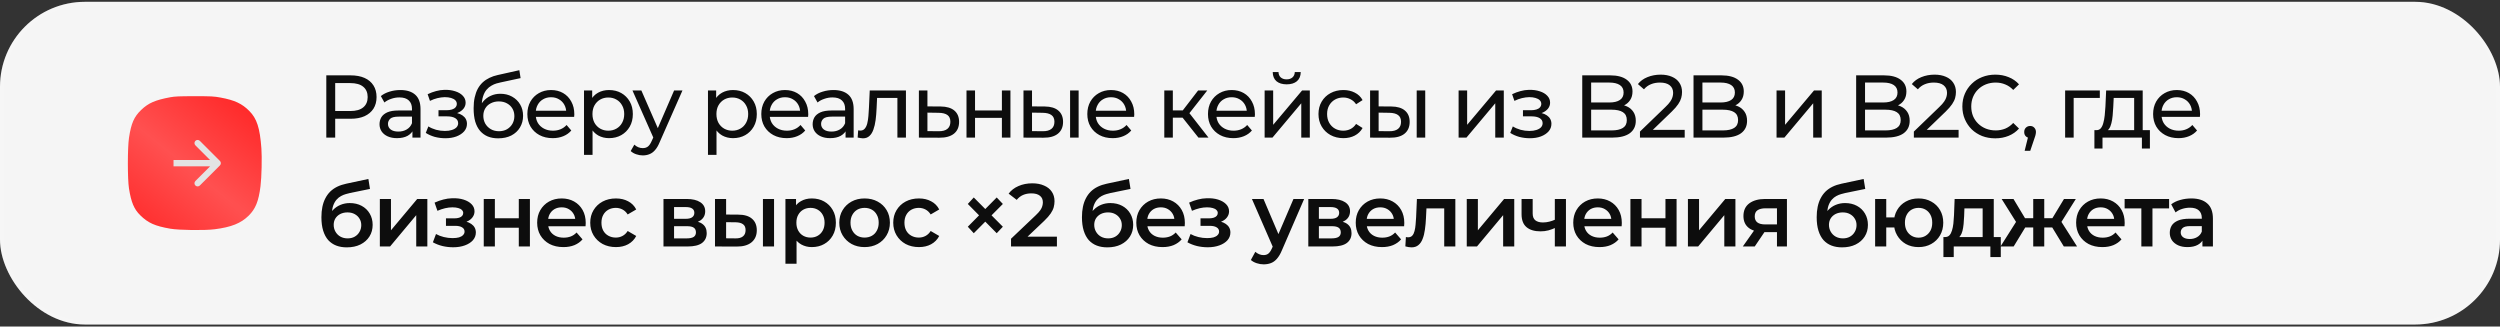
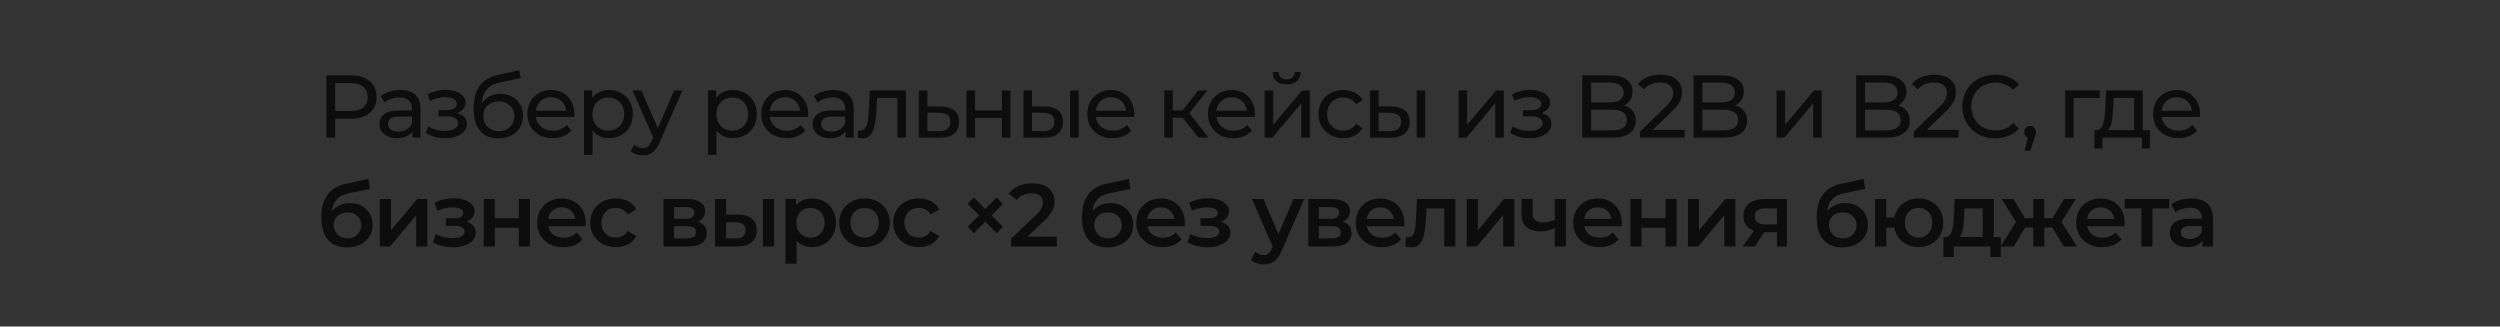
<svg xmlns="http://www.w3.org/2000/svg" width="689" height="90" viewBox="0 0 689 90" fill="none">
  <rect x="0" y="0" width="689" height="90" fill="#333333" stroke="none" />
  <g data-figma-bg-blur-radius="20.3535">
-     <rect x="689" y="89.436" width="689" height="88.934" rx="23.407" transform="rotate(180 689 89.436)" fill="#F5F5F5" />
-     <rect x="688.491" y="88.927" width="687.982" height="87.916" rx="22.898" transform="rotate(180 688.491 88.927)" stroke="white" stroke-opacity="0.15" stroke-width="1.018" />
-   </g>
+     </g>
  <path d="M89.93 37.928V20.768H96.622C98.126 20.768 99.409 21.005 100.471 21.479C101.533 21.953 102.35 22.639 102.922 23.538C103.494 24.437 103.78 25.507 103.78 26.749C103.78 27.991 103.494 29.062 102.922 29.961C102.35 30.843 101.533 31.53 100.471 32.02C99.409 32.494 98.126 32.731 96.622 32.731H91.278L92.381 31.579V37.928H89.93ZM92.381 31.824L91.278 30.598H96.549C98.118 30.598 99.302 30.263 100.103 29.593C100.92 28.923 101.329 27.975 101.329 26.749C101.329 25.524 100.92 24.576 100.103 23.906C99.302 23.236 98.118 22.901 96.549 22.901H91.278L92.381 21.675V31.824ZM113.665 37.928V35.182L113.542 34.667V29.985C113.542 28.988 113.248 28.22 112.66 27.681C112.088 27.125 111.221 26.848 110.061 26.848C109.293 26.848 108.541 26.978 107.806 27.24C107.07 27.485 106.449 27.82 105.943 28.245L104.962 26.48C105.632 25.94 106.433 25.532 107.365 25.254C108.312 24.96 109.301 24.813 110.331 24.813C112.112 24.813 113.485 25.246 114.449 26.112C115.413 26.978 115.895 28.302 115.895 30.083V37.928H113.665ZM109.399 38.075C108.435 38.075 107.585 37.911 106.85 37.584C106.131 37.258 105.575 36.808 105.183 36.236C104.791 35.648 104.594 34.986 104.594 34.251C104.594 33.548 104.758 32.911 105.085 32.339C105.428 31.767 105.975 31.309 106.727 30.966C107.495 30.623 108.525 30.451 109.816 30.451H113.934V32.142H109.914C108.737 32.142 107.945 32.339 107.536 32.731C107.128 33.123 106.923 33.597 106.923 34.153C106.923 34.79 107.177 35.305 107.683 35.697C108.19 36.073 108.893 36.261 109.791 36.261C110.674 36.261 111.442 36.065 112.096 35.672C112.766 35.28 113.248 34.708 113.542 33.956L114.008 35.574C113.697 36.343 113.15 36.955 112.365 37.413C111.581 37.854 110.592 38.075 109.399 38.075ZM122.737 38.099C121.756 38.099 120.792 37.977 119.844 37.732C118.913 37.47 118.079 37.102 117.344 36.629L118.055 34.839C118.676 35.231 119.386 35.542 120.187 35.77C120.988 35.983 121.797 36.089 122.614 36.089C123.366 36.089 124.011 35.999 124.551 35.819C125.106 35.64 125.531 35.395 125.825 35.084C126.12 34.757 126.267 34.381 126.267 33.956C126.267 33.352 125.997 32.886 125.458 32.559C124.918 32.232 124.167 32.069 123.202 32.069H120.849V30.378H123.055C123.627 30.378 124.126 30.312 124.551 30.181C124.976 30.051 125.302 29.855 125.531 29.593C125.776 29.315 125.899 28.997 125.899 28.637C125.899 28.245 125.76 27.91 125.482 27.632C125.204 27.354 124.812 27.142 124.306 26.994C123.815 26.848 123.235 26.774 122.565 26.774C121.911 26.79 121.241 26.88 120.555 27.044C119.885 27.207 119.198 27.46 118.496 27.803L117.858 25.965C118.643 25.589 119.411 25.303 120.163 25.107C120.931 24.895 121.691 24.78 122.442 24.764C123.57 24.731 124.575 24.862 125.458 25.156C126.34 25.434 127.035 25.842 127.541 26.382C128.064 26.921 128.326 27.558 128.326 28.294C128.326 28.915 128.13 29.47 127.737 29.961C127.345 30.435 126.822 30.811 126.169 31.088C125.515 31.366 124.763 31.505 123.913 31.505L124.011 30.941C125.466 30.941 126.61 31.227 127.443 31.799C128.277 32.371 128.694 33.148 128.694 34.128C128.694 34.913 128.432 35.607 127.909 36.212C127.386 36.8 126.675 37.266 125.776 37.609C124.894 37.936 123.881 38.099 122.737 38.099ZM137.297 38.124C136.218 38.124 135.262 37.952 134.428 37.609C133.611 37.266 132.909 36.759 132.32 36.089C131.732 35.403 131.282 34.545 130.972 33.515C130.678 32.469 130.531 31.244 130.531 29.838C130.531 28.727 130.629 27.73 130.825 26.848C131.021 25.965 131.299 25.18 131.658 24.494C132.034 23.808 132.492 23.211 133.031 22.705C133.587 22.198 134.208 21.781 134.894 21.454C135.597 21.111 136.365 20.85 137.199 20.67L143.131 19.346L143.474 21.528L138.007 22.705C137.681 22.77 137.288 22.868 136.831 22.999C136.373 23.13 135.907 23.334 135.434 23.612C134.96 23.873 134.518 24.241 134.11 24.715C133.701 25.189 133.374 25.81 133.129 26.578C132.884 27.33 132.761 28.261 132.761 29.372C132.761 29.683 132.77 29.92 132.786 30.083C132.802 30.247 132.819 30.41 132.835 30.574C132.868 30.737 132.892 30.982 132.909 31.309L131.928 30.304C132.19 29.405 132.606 28.621 133.178 27.951C133.75 27.28 134.437 26.766 135.237 26.406C136.055 26.03 136.945 25.842 137.909 25.842C139.119 25.842 140.189 26.104 141.121 26.627C142.069 27.15 142.812 27.869 143.351 28.784C143.891 29.699 144.16 30.745 144.16 31.922C144.16 33.115 143.874 34.185 143.302 35.133C142.747 36.065 141.954 36.8 140.925 37.339C139.895 37.862 138.686 38.124 137.297 38.124ZM137.517 36.163C138.351 36.163 139.086 35.983 139.723 35.623C140.361 35.248 140.859 34.749 141.219 34.128C141.578 33.491 141.758 32.78 141.758 31.995C141.758 31.211 141.578 30.516 141.219 29.912C140.859 29.307 140.361 28.833 139.723 28.49C139.086 28.13 138.334 27.951 137.468 27.951C136.651 27.951 135.916 28.122 135.262 28.465C134.608 28.792 134.102 29.258 133.742 29.863C133.383 30.451 133.203 31.137 133.203 31.922C133.203 32.706 133.383 33.425 133.742 34.079C134.118 34.716 134.625 35.223 135.262 35.599C135.916 35.975 136.667 36.163 137.517 36.163ZM152.326 38.075C150.937 38.075 149.711 37.789 148.649 37.217C147.603 36.645 146.786 35.86 146.198 34.864C145.626 33.867 145.34 32.723 145.34 31.432C145.34 30.14 145.618 28.997 146.173 28C146.745 27.003 147.522 26.226 148.502 25.671C149.499 25.099 150.618 24.813 151.86 24.813C153.119 24.813 154.23 25.091 155.194 25.646C156.159 26.202 156.91 26.986 157.45 28C158.005 28.997 158.283 30.165 158.283 31.505C158.283 31.603 158.275 31.718 158.259 31.848C158.259 31.979 158.25 32.102 158.234 32.216H147.178V30.524H157.008L156.052 31.113C156.069 30.279 155.897 29.536 155.538 28.882C155.178 28.228 154.68 27.722 154.042 27.362C153.421 26.986 152.694 26.798 151.86 26.798C151.043 26.798 150.316 26.986 149.679 27.362C149.041 27.722 148.543 28.237 148.183 28.907C147.824 29.56 147.644 30.312 147.644 31.162V31.554C147.644 32.42 147.84 33.197 148.232 33.883C148.641 34.553 149.205 35.076 149.924 35.452C150.643 35.828 151.468 36.016 152.4 36.016C153.168 36.016 153.862 35.885 154.483 35.623C155.121 35.362 155.676 34.97 156.15 34.447L157.45 35.967C156.861 36.653 156.126 37.176 155.243 37.535C154.377 37.895 153.405 38.075 152.326 38.075ZM167.842 38.075C166.763 38.075 165.774 37.83 164.876 37.339C163.993 36.833 163.282 36.089 162.743 35.109C162.22 34.128 161.958 32.902 161.958 31.432C161.958 29.961 162.212 28.735 162.718 27.755C163.241 26.774 163.944 26.038 164.827 25.548C165.725 25.058 166.731 24.813 167.842 24.813C169.117 24.813 170.244 25.091 171.225 25.646C172.205 26.202 172.982 26.978 173.554 27.975C174.126 28.956 174.412 30.108 174.412 31.432C174.412 32.755 174.126 33.916 173.554 34.913C172.982 35.909 172.205 36.686 171.225 37.241C170.244 37.797 169.117 38.075 167.842 38.075ZM160.953 42.683V24.935H163.209V28.441L163.062 31.456L163.307 34.471V42.683H160.953ZM167.646 36.016C168.479 36.016 169.223 35.828 169.876 35.452C170.547 35.076 171.069 34.545 171.445 33.858C171.838 33.156 172.034 32.347 172.034 31.432C172.034 30.5 171.838 29.699 171.445 29.029C171.069 28.343 170.547 27.812 169.876 27.436C169.223 27.06 168.479 26.872 167.646 26.872C166.829 26.872 166.085 27.06 165.415 27.436C164.761 27.812 164.238 28.343 163.846 29.029C163.47 29.699 163.282 30.5 163.282 31.432C163.282 32.347 163.47 33.156 163.846 33.858C164.238 34.545 164.761 35.076 165.415 35.452C166.085 35.828 166.829 36.016 167.646 36.016ZM177.153 42.831C176.532 42.831 175.927 42.724 175.339 42.512C174.751 42.316 174.244 42.022 173.819 41.629L174.824 39.864C175.151 40.175 175.51 40.412 175.903 40.575C176.295 40.739 176.712 40.82 177.153 40.82C177.725 40.82 178.199 40.673 178.575 40.379C178.951 40.085 179.302 39.562 179.629 38.81L180.438 37.021L180.683 36.727L185.782 24.935H188.086L181.786 39.227C181.41 40.142 180.985 40.861 180.511 41.384C180.054 41.907 179.547 42.275 178.991 42.487C178.436 42.716 177.823 42.831 177.153 42.831ZM180.242 38.344L174.309 24.935H176.761L181.811 36.506L180.242 38.344ZM202.006 38.075C200.928 38.075 199.939 37.83 199.04 37.339C198.157 36.833 197.447 36.089 196.907 35.109C196.384 34.128 196.123 32.902 196.123 31.432C196.123 29.961 196.376 28.735 196.883 27.755C197.406 26.774 198.108 26.038 198.991 25.548C199.89 25.058 200.895 24.813 202.006 24.813C203.281 24.813 204.408 25.091 205.389 25.646C206.37 26.202 207.146 26.978 207.718 27.975C208.29 28.956 208.576 30.108 208.576 31.432C208.576 32.755 208.29 33.916 207.718 34.913C207.146 35.909 206.37 36.686 205.389 37.241C204.408 37.797 203.281 38.075 202.006 38.075ZM195.118 42.683V24.935H197.373V28.441L197.226 31.456L197.471 34.471V42.683H195.118ZM201.81 36.016C202.643 36.016 203.387 35.828 204.041 35.452C204.711 35.076 205.234 34.545 205.61 33.858C206.002 33.156 206.198 32.347 206.198 31.432C206.198 30.5 206.002 29.699 205.61 29.029C205.234 28.343 204.711 27.812 204.041 27.436C203.387 27.06 202.643 26.872 201.81 26.872C200.993 26.872 200.249 27.06 199.579 27.436C198.926 27.812 198.403 28.343 198.01 29.029C197.634 29.699 197.447 30.5 197.447 31.432C197.447 32.347 197.634 33.156 198.01 33.858C198.403 34.545 198.926 35.076 199.579 35.452C200.249 35.828 200.993 36.016 201.81 36.016ZM216.8 38.075C215.411 38.075 214.185 37.789 213.123 37.217C212.077 36.645 211.26 35.86 210.671 34.864C210.099 33.867 209.813 32.723 209.813 31.432C209.813 30.14 210.091 28.997 210.647 28C211.219 27.003 211.995 26.226 212.975 25.671C213.972 25.099 215.092 24.813 216.334 24.813C217.592 24.813 218.704 25.091 219.668 25.646C220.632 26.202 221.384 26.986 221.923 28C222.479 28.997 222.757 30.165 222.757 31.505C222.757 31.603 222.748 31.718 222.732 31.848C222.732 31.979 222.724 32.102 222.707 32.216H211.652V30.524H221.482L220.526 31.113C220.542 30.279 220.371 29.536 220.011 28.882C219.651 28.228 219.153 27.722 218.516 27.362C217.895 26.986 217.167 26.798 216.334 26.798C215.517 26.798 214.79 26.986 214.152 27.362C213.515 27.722 213.016 28.237 212.657 28.907C212.297 29.56 212.118 30.312 212.118 31.162V31.554C212.118 32.42 212.314 33.197 212.706 33.883C213.114 34.553 213.678 35.076 214.397 35.452C215.116 35.828 215.942 36.016 216.873 36.016C217.641 36.016 218.336 35.885 218.957 35.623C219.594 35.362 220.15 34.97 220.624 34.447L221.923 35.967C221.335 36.653 220.599 37.176 219.717 37.535C218.851 37.895 217.878 38.075 216.8 38.075ZM233.035 37.928V35.182L232.912 34.667V29.985C232.912 28.988 232.618 28.22 232.03 27.681C231.458 27.125 230.592 26.848 229.431 26.848C228.663 26.848 227.911 26.978 227.176 27.24C226.441 27.485 225.819 27.82 225.313 28.245L224.332 26.48C225.002 25.94 225.803 25.532 226.735 25.254C227.683 24.96 228.671 24.813 229.701 24.813C231.482 24.813 232.855 25.246 233.819 26.112C234.783 26.978 235.265 28.302 235.265 30.083V37.928H233.035ZM228.769 38.075C227.805 38.075 226.955 37.911 226.22 37.584C225.501 37.258 224.945 36.808 224.553 36.236C224.161 35.648 223.965 34.986 223.965 34.251C223.965 33.548 224.128 32.911 224.455 32.339C224.798 31.767 225.346 31.309 226.097 30.966C226.865 30.623 227.895 30.451 229.186 30.451H233.304V32.142H229.284C228.107 32.142 227.315 32.339 226.906 32.731C226.498 33.123 226.293 33.597 226.293 34.153C226.293 34.79 226.547 35.305 227.053 35.697C227.56 36.073 228.263 36.261 229.162 36.261C230.044 36.261 230.812 36.065 231.466 35.672C232.136 35.28 232.618 34.708 232.912 33.956L233.378 35.574C233.067 36.343 232.52 36.955 231.735 37.413C230.951 37.854 229.962 38.075 228.769 38.075ZM236.365 37.903L236.512 35.918C236.627 35.934 236.733 35.95 236.831 35.967C236.929 35.983 237.019 35.991 237.101 35.991C237.624 35.991 238.032 35.811 238.326 35.452C238.637 35.092 238.866 34.618 239.013 34.03C239.16 33.425 239.266 32.747 239.332 31.995C239.397 31.244 239.446 30.492 239.479 29.74L239.699 24.935H249.676V37.928H247.323V26.308L247.887 26.994H241.219L241.758 26.284L241.587 29.887C241.538 31.031 241.448 32.102 241.317 33.099C241.186 34.095 240.982 34.97 240.704 35.721C240.443 36.473 240.075 37.062 239.601 37.486C239.144 37.911 238.547 38.124 237.812 38.124C237.599 38.124 237.37 38.099 237.125 38.05C236.897 38.018 236.643 37.969 236.365 37.903ZM259.252 29.348C260.903 29.364 262.161 29.74 263.027 30.476C263.893 31.211 264.327 32.249 264.327 33.589C264.327 34.994 263.853 36.081 262.905 36.849C261.957 37.601 260.617 37.969 258.884 37.952L253.246 37.928V24.935H255.6V29.323L259.252 29.348ZM258.688 36.163C259.751 36.179 260.551 35.967 261.091 35.525C261.646 35.084 261.924 34.43 261.924 33.564C261.924 32.715 261.654 32.093 261.115 31.701C260.576 31.309 259.767 31.105 258.688 31.088L255.6 31.039V36.138L258.688 36.163ZM266.366 37.928V24.935H268.719V30.451H276.122V24.935H278.476V37.928H276.122V32.486H268.719V37.928H266.366ZM294.916 37.928V24.935H297.27V37.928H294.916ZM287.93 29.348C289.581 29.364 290.831 29.74 291.681 30.476C292.547 31.211 292.98 32.249 292.98 33.589C292.98 34.994 292.506 36.081 291.558 36.849C290.626 37.601 289.286 37.969 287.538 37.952L282.071 37.928V24.935H284.424V29.323L287.93 29.348ZM287.366 36.163C288.412 36.179 289.213 35.967 289.768 35.525C290.324 35.084 290.602 34.43 290.602 33.564C290.602 32.715 290.324 32.093 289.768 31.701C289.229 31.309 288.428 31.105 287.366 31.088L284.424 31.039V36.138L287.366 36.163ZM306.65 38.075C305.261 38.075 304.035 37.789 302.973 37.217C301.927 36.645 301.11 35.86 300.521 34.864C299.949 33.867 299.663 32.723 299.663 31.432C299.663 30.14 299.941 28.997 300.497 28C301.069 27.003 301.845 26.226 302.826 25.671C303.822 25.099 304.942 24.813 306.184 24.813C307.442 24.813 308.554 25.091 309.518 25.646C310.482 26.202 311.234 26.986 311.773 28C312.329 28.997 312.607 30.165 312.607 31.505C312.607 31.603 312.598 31.718 312.582 31.848C312.582 31.979 312.574 32.102 312.558 32.216H301.502V30.524H311.332L310.376 31.113C310.392 30.279 310.221 29.536 309.861 28.882C309.501 28.228 309.003 27.722 308.366 27.362C307.745 26.986 307.017 26.798 306.184 26.798C305.367 26.798 304.64 26.986 304.002 27.362C303.365 27.722 302.866 28.237 302.507 28.907C302.147 29.56 301.968 30.312 301.968 31.162V31.554C301.968 32.42 302.164 33.197 302.556 33.883C302.964 34.553 303.528 35.076 304.247 35.452C304.966 35.828 305.792 36.016 306.723 36.016C307.491 36.016 308.186 35.885 308.807 35.623C309.444 35.362 310 34.97 310.474 34.447L311.773 35.967C311.185 36.653 310.449 37.176 309.567 37.535C308.701 37.895 307.728 38.075 306.65 38.075ZM330.293 37.928L325.268 31.603L327.204 30.427L333.063 37.928H330.293ZM320.88 37.928V24.935H323.233V37.928H320.88ZM322.522 32.437V30.427H326.812V32.437H322.522ZM327.4 31.701L325.219 31.407L330.195 24.935H332.72L327.4 31.701ZM339.904 38.075C338.515 38.075 337.29 37.789 336.227 37.217C335.181 36.645 334.364 35.86 333.776 34.864C333.204 33.867 332.918 32.723 332.918 31.432C332.918 30.14 333.196 28.997 333.751 28C334.323 27.003 335.1 26.226 336.08 25.671C337.077 25.099 338.197 24.813 339.439 24.813C340.697 24.813 341.808 25.091 342.772 25.646C343.737 26.202 344.488 26.986 345.028 28C345.583 28.997 345.861 30.165 345.861 31.505C345.861 31.603 345.853 31.718 345.837 31.848C345.837 31.979 345.829 32.102 345.812 32.216H334.756V30.524H344.586L343.63 31.113C343.647 30.279 343.475 29.536 343.116 28.882C342.756 28.228 342.258 27.722 341.62 27.362C340.999 26.986 340.272 26.798 339.439 26.798C338.621 26.798 337.894 26.986 337.257 27.362C336.619 27.722 336.121 28.237 335.761 28.907C335.402 29.56 335.222 30.312 335.222 31.162V31.554C335.222 32.42 335.418 33.197 335.81 33.883C336.219 34.553 336.783 35.076 337.502 35.452C338.221 35.828 339.046 36.016 339.978 36.016C340.746 36.016 341.441 35.885 342.062 35.623C342.699 35.362 343.255 34.97 343.728 34.447L345.028 35.967C344.439 36.653 343.704 37.176 342.821 37.535C341.955 37.895 340.983 38.075 339.904 38.075ZM348.531 37.928V24.935H350.885V34.398L358.852 24.935H360.985V37.928H358.631V28.465L350.689 37.928H348.531ZM354.611 23.244C353.418 23.244 352.478 22.958 351.792 22.386C351.122 21.798 350.779 20.956 350.762 19.861H352.356C352.372 20.482 352.576 20.972 352.968 21.332C353.377 21.691 353.916 21.871 354.586 21.871C355.256 21.871 355.796 21.691 356.204 21.332C356.613 20.972 356.825 20.482 356.842 19.861H358.484C358.468 20.956 358.116 21.798 357.43 22.386C356.744 22.958 355.804 23.244 354.611 23.244ZM370.234 38.075C368.911 38.075 367.726 37.789 366.68 37.217C365.65 36.645 364.841 35.86 364.253 34.864C363.665 33.867 363.371 32.723 363.371 31.432C363.371 30.14 363.665 28.997 364.253 28C364.841 27.003 365.65 26.226 366.68 25.671C367.726 25.099 368.911 24.813 370.234 24.813C371.411 24.813 372.457 25.05 373.372 25.524C374.304 25.981 375.023 26.668 375.529 27.583L373.74 28.735C373.315 28.098 372.792 27.632 372.171 27.338C371.566 27.027 370.913 26.872 370.21 26.872C369.36 26.872 368.6 27.06 367.93 27.436C367.26 27.812 366.729 28.343 366.337 29.029C365.945 29.699 365.748 30.5 365.748 31.432C365.748 32.363 365.945 33.172 366.337 33.858C366.729 34.545 367.26 35.076 367.93 35.452C368.6 35.828 369.36 36.016 370.21 36.016C370.913 36.016 371.566 35.869 372.171 35.574C372.792 35.264 373.315 34.79 373.74 34.153L375.529 35.28C375.023 36.179 374.304 36.874 373.372 37.364C372.457 37.838 371.411 38.075 370.234 38.075ZM390.441 37.928V24.935H392.794V37.928H390.441ZM383.455 29.348C385.105 29.364 386.355 29.74 387.205 30.476C388.071 31.211 388.504 32.249 388.504 33.589C388.504 34.994 388.03 36.081 387.083 36.849C386.151 37.601 384.811 37.969 383.062 37.952L377.596 37.928V24.935H379.949V29.323L383.455 29.348ZM382.891 36.163C383.937 36.179 384.737 35.967 385.293 35.525C385.849 35.084 386.127 34.43 386.127 33.564C386.127 32.715 385.849 32.093 385.293 31.701C384.754 31.309 383.953 31.105 382.891 31.088L379.949 31.039V36.138L382.891 36.163ZM401.992 37.928V24.935H404.345V34.398L412.312 24.935H414.445V37.928H412.092V28.465L404.149 37.928H401.992ZM421.616 38.099C420.636 38.099 419.672 37.977 418.724 37.732C417.792 37.47 416.959 37.102 416.223 36.629L416.934 34.839C417.555 35.231 418.266 35.542 419.067 35.77C419.868 35.983 420.677 36.089 421.494 36.089C422.246 36.089 422.891 35.999 423.43 35.819C423.986 35.64 424.411 35.395 424.705 35.084C424.999 34.757 425.146 34.381 425.146 33.956C425.146 33.352 424.877 32.886 424.337 32.559C423.798 32.232 423.046 32.069 422.082 32.069H419.729V30.378H421.935C422.507 30.378 423.005 30.312 423.43 30.181C423.855 30.051 424.182 29.855 424.411 29.593C424.656 29.315 424.779 28.997 424.779 28.637C424.779 28.245 424.64 27.91 424.362 27.632C424.084 27.354 423.692 27.142 423.185 26.994C422.695 26.848 422.115 26.774 421.445 26.774C420.791 26.79 420.121 26.88 419.435 27.044C418.765 27.207 418.078 27.46 417.375 27.803L416.738 25.965C417.523 25.589 418.291 25.303 419.042 25.107C419.81 24.895 420.57 24.78 421.322 24.764C422.45 24.731 423.455 24.862 424.337 25.156C425.22 25.434 425.914 25.842 426.421 26.382C426.944 26.921 427.206 27.558 427.206 28.294C427.206 28.915 427.009 29.47 426.617 29.961C426.225 30.435 425.702 30.811 425.048 31.088C424.395 31.366 423.643 31.505 422.793 31.505L422.891 30.941C424.346 30.941 425.49 31.227 426.323 31.799C427.156 32.371 427.573 33.148 427.573 34.128C427.573 34.913 427.312 35.607 426.789 36.212C426.266 36.8 425.555 37.266 424.656 37.609C423.774 37.936 422.76 38.099 421.616 38.099ZM436.067 37.928V20.768H443.765C445.742 20.768 447.262 21.168 448.324 21.969C449.386 22.754 449.918 23.832 449.918 25.205C449.918 26.137 449.705 26.921 449.28 27.558C448.872 28.196 448.316 28.686 447.613 29.029C446.911 29.372 446.151 29.544 445.334 29.544L445.775 28.809C446.755 28.809 447.621 28.98 448.373 29.323C449.125 29.667 449.722 30.173 450.163 30.843C450.604 31.497 450.825 32.314 450.825 33.295C450.825 34.765 450.269 35.909 449.158 36.727C448.063 37.527 446.428 37.928 444.255 37.928H436.067ZM438.519 35.942H444.157C445.513 35.942 446.551 35.713 447.27 35.256C447.989 34.798 448.349 34.079 448.349 33.099C448.349 32.102 447.989 31.374 447.27 30.917C446.551 30.459 445.513 30.23 444.157 30.23H438.298V28.245H443.544C444.786 28.245 445.75 28.016 446.437 27.558C447.123 27.101 447.466 26.414 447.466 25.499C447.466 24.584 447.123 23.898 446.437 23.44C445.75 22.982 444.786 22.754 443.544 22.754H438.519V35.942ZM451.973 37.928V36.261L458.959 29.52C459.58 28.931 460.038 28.416 460.332 27.975C460.642 27.517 460.847 27.101 460.945 26.725C461.059 26.333 461.116 25.957 461.116 25.597C461.116 24.715 460.806 24.02 460.185 23.514C459.564 23.007 458.657 22.754 457.464 22.754C456.549 22.754 455.723 22.909 454.988 23.219C454.253 23.514 453.615 23.979 453.076 24.617L451.409 23.17C452.063 22.337 452.937 21.7 454.032 21.258C455.143 20.801 456.361 20.572 457.684 20.572C458.877 20.572 459.915 20.768 460.798 21.16C461.68 21.536 462.358 22.084 462.832 22.803C463.323 23.522 463.568 24.372 463.568 25.352C463.568 25.908 463.494 26.455 463.347 26.994C463.2 27.534 462.922 28.106 462.514 28.71C462.105 29.315 461.517 29.993 460.749 30.745L454.522 36.751L453.934 35.795H464.303V37.928H451.973ZM466.735 37.928V20.768H474.433C476.41 20.768 477.93 21.168 478.992 21.969C480.055 22.754 480.586 23.832 480.586 25.205C480.586 26.137 480.373 26.921 479.948 27.558C479.54 28.196 478.984 28.686 478.281 29.029C477.579 29.372 476.819 29.544 476.002 29.544L476.443 28.809C477.424 28.809 478.29 28.98 479.041 29.323C479.793 29.667 480.39 30.173 480.831 30.843C481.272 31.497 481.493 32.314 481.493 33.295C481.493 34.765 480.937 35.909 479.826 36.727C478.731 37.527 477.097 37.928 474.923 37.928H466.735ZM469.187 35.942H474.825C476.181 35.942 477.219 35.713 477.938 35.256C478.657 34.798 479.017 34.079 479.017 33.099C479.017 32.102 478.657 31.374 477.938 30.917C477.219 30.459 476.181 30.23 474.825 30.23H468.966V28.245H474.212C475.454 28.245 476.418 28.016 477.105 27.558C477.791 27.101 478.134 26.414 478.134 25.499C478.134 24.584 477.791 23.898 477.105 23.44C476.418 22.982 475.454 22.754 474.212 22.754H469.187V35.942ZM489.616 37.928V24.935H491.97V34.398L499.937 24.935H502.07V37.928H499.716V28.465L491.774 37.928H489.616ZM511.554 37.928V20.768H519.251C521.229 20.768 522.748 21.168 523.811 21.969C524.873 22.754 525.404 23.832 525.404 25.205C525.404 26.137 525.192 26.921 524.767 27.558C524.358 28.196 523.802 28.686 523.1 29.029C522.397 29.372 521.637 29.544 520.82 29.544L521.261 28.809C522.242 28.809 523.108 28.98 523.86 29.323C524.611 29.667 525.208 30.173 525.649 30.843C526.09 31.497 526.311 32.314 526.311 33.295C526.311 34.765 525.755 35.909 524.644 36.727C523.549 37.527 521.915 37.928 519.741 37.928H511.554ZM514.005 35.942H519.643C521 35.942 522.037 35.713 522.757 35.256C523.476 34.798 523.835 34.079 523.835 33.099C523.835 32.102 523.476 31.374 522.757 30.917C522.037 30.459 521 30.23 519.643 30.23H513.784V28.245H519.03C520.272 28.245 521.237 28.016 521.923 27.558C522.609 27.101 522.953 26.414 522.953 25.499C522.953 24.584 522.609 23.898 521.923 23.44C521.237 22.982 520.272 22.754 519.03 22.754H514.005V35.942ZM527.459 37.928V36.261L534.446 29.52C535.067 28.931 535.524 28.416 535.818 27.975C536.129 27.517 536.333 27.101 536.431 26.725C536.546 26.333 536.603 25.957 536.603 25.597C536.603 24.715 536.292 24.02 535.671 23.514C535.05 23.007 534.143 22.754 532.95 22.754C532.035 22.754 531.21 22.909 530.474 23.219C529.739 23.514 529.102 23.979 528.562 24.617L526.895 23.17C527.549 22.337 528.423 21.7 529.518 21.258C530.63 20.801 531.847 20.572 533.171 20.572C534.364 20.572 535.402 20.768 536.284 21.16C537.167 21.536 537.845 22.084 538.319 22.803C538.809 23.522 539.054 24.372 539.054 25.352C539.054 25.908 538.981 26.455 538.834 26.994C538.687 27.534 538.409 28.106 538 28.71C537.592 29.315 537.003 29.993 536.235 30.745L530.009 36.751L529.42 35.795H539.79V37.928H527.459ZM549.895 38.124C548.587 38.124 547.378 37.911 546.267 37.486C545.172 37.045 544.216 36.432 543.399 35.648C542.598 34.847 541.969 33.916 541.511 32.853C541.053 31.791 540.825 30.623 540.825 29.348C540.825 28.073 541.053 26.905 541.511 25.842C541.969 24.78 542.606 23.857 543.423 23.072C544.24 22.271 545.196 21.659 546.291 21.234C547.403 20.793 548.612 20.572 549.919 20.572C551.243 20.572 552.461 20.801 553.572 21.258C554.699 21.7 555.656 22.361 556.44 23.244L554.847 24.788C554.193 24.102 553.457 23.595 552.64 23.268C551.823 22.925 550.949 22.754 550.017 22.754C549.053 22.754 548.154 22.917 547.321 23.244C546.504 23.571 545.793 24.028 545.188 24.617C544.583 25.205 544.109 25.908 543.766 26.725C543.439 27.526 543.276 28.4 543.276 29.348C543.276 30.296 543.439 31.178 543.766 31.995C544.109 32.796 544.583 33.491 545.188 34.079C545.793 34.667 546.504 35.125 547.321 35.452C548.154 35.779 549.053 35.942 550.017 35.942C550.949 35.942 551.823 35.779 552.64 35.452C553.457 35.109 554.193 34.586 554.847 33.883L556.44 35.427C555.656 36.31 554.699 36.98 553.572 37.438C552.461 37.895 551.235 38.124 549.895 38.124ZM557.993 41.556L559.219 36.604L559.537 38.026C559.063 38.026 558.663 37.879 558.336 37.584C558.026 37.29 557.87 36.89 557.87 36.383C557.87 35.893 558.026 35.493 558.336 35.182C558.663 34.872 559.055 34.716 559.513 34.716C559.987 34.716 560.371 34.88 560.665 35.207C560.959 35.517 561.106 35.909 561.106 36.383C561.106 36.547 561.09 36.71 561.057 36.874C561.041 37.021 561 37.2 560.935 37.413C560.886 37.609 560.804 37.854 560.689 38.148L559.537 41.556H557.993ZM569.15 37.928V24.935H578.71V26.994H570.939L571.503 26.455V37.928H569.15ZM588.175 36.825V26.994H582.537L582.414 29.495C582.381 30.312 582.324 31.105 582.243 31.873C582.177 32.625 582.063 33.319 581.899 33.956C581.752 34.594 581.532 35.117 581.237 35.525C580.943 35.934 580.551 36.187 580.061 36.285L577.732 35.869C578.239 35.885 578.647 35.721 578.958 35.378C579.268 35.019 579.505 34.529 579.669 33.907C579.848 33.286 579.979 32.584 580.061 31.799C580.143 30.998 580.208 30.173 580.257 29.323L580.453 24.935H590.528V36.825H588.175ZM577.217 40.943V35.869H592.514V40.943H590.308V37.928H579.448V40.943H577.217ZM600.384 38.075C598.995 38.075 597.77 37.789 596.707 37.217C595.661 36.645 594.844 35.86 594.256 34.864C593.684 33.867 593.398 32.723 593.398 31.432C593.398 30.14 593.676 28.997 594.231 28C594.803 27.003 595.58 26.226 596.56 25.671C597.557 25.099 598.677 24.813 599.919 24.813C601.177 24.813 602.288 25.091 603.252 25.646C604.217 26.202 604.968 26.986 605.508 28C606.063 28.997 606.341 30.165 606.341 31.505C606.341 31.603 606.333 31.718 606.317 31.848C606.317 31.979 606.309 32.102 606.292 32.216H595.236V30.524H605.066L604.11 31.113C604.127 30.279 603.955 29.536 603.596 28.882C603.236 28.228 602.738 27.722 602.1 27.362C601.479 26.986 600.752 26.798 599.919 26.798C599.101 26.798 598.374 26.986 597.737 27.362C597.099 27.722 596.601 28.237 596.241 28.907C595.882 29.56 595.702 30.312 595.702 31.162V31.554C595.702 32.42 595.898 33.197 596.291 33.883C596.699 34.553 597.263 35.076 597.982 35.452C598.701 35.828 599.526 36.016 600.458 36.016C601.226 36.016 601.921 35.885 602.542 35.623C603.179 35.362 603.735 34.97 604.209 34.447L605.508 35.967C604.919 36.653 604.184 37.176 603.301 37.535C602.435 37.895 601.463 38.075 600.384 38.075ZM95.568 68.173C94.489 68.173 93.525 68.009 92.675 67.683C91.826 67.356 91.09 66.857 90.469 66.187C89.865 65.501 89.399 64.635 89.072 63.589C88.745 62.543 88.582 61.301 88.582 59.863C88.582 58.817 88.671 57.861 88.851 56.995C89.031 56.128 89.301 55.352 89.66 54.666C90.02 53.963 90.469 53.342 91.008 52.803C91.564 52.263 92.21 51.814 92.945 51.454C93.68 51.095 94.514 50.817 95.445 50.621L101.525 49.322L101.966 52.067L96.451 53.195C96.14 53.26 95.764 53.358 95.323 53.489C94.898 53.603 94.457 53.783 93.999 54.028C93.558 54.257 93.141 54.592 92.749 55.033C92.373 55.458 92.062 56.014 91.817 56.7C91.589 57.37 91.474 58.212 91.474 59.225C91.474 59.536 91.482 59.773 91.499 59.936C91.531 60.083 91.556 60.247 91.572 60.426C91.605 60.59 91.621 60.835 91.621 61.162L90.469 59.961C90.796 59.127 91.245 58.416 91.817 57.828C92.406 57.223 93.084 56.766 93.852 56.455C94.636 56.128 95.486 55.965 96.401 55.965C97.627 55.965 98.714 56.218 99.662 56.725C100.61 57.231 101.353 57.942 101.893 58.858C102.432 59.773 102.702 60.81 102.702 61.971C102.702 63.18 102.407 64.251 101.819 65.182C101.231 66.114 100.397 66.849 99.319 67.388C98.256 67.911 97.006 68.173 95.568 68.173ZM95.813 65.697C96.549 65.697 97.194 65.542 97.75 65.231C98.322 64.904 98.763 64.463 99.073 63.907C99.4 63.352 99.564 62.731 99.564 62.044C99.564 61.358 99.4 60.761 99.073 60.255C98.763 59.732 98.322 59.315 97.75 59.005C97.194 58.694 96.532 58.539 95.764 58.539C95.029 58.539 94.367 58.686 93.778 58.98C93.207 59.274 92.757 59.683 92.43 60.206C92.12 60.712 91.965 61.301 91.965 61.971C91.965 62.657 92.128 63.286 92.455 63.858C92.782 64.43 93.231 64.88 93.803 65.207C94.391 65.534 95.061 65.697 95.813 65.697ZM104.687 67.928V54.837H107.751V63.466L114.983 54.837H117.777V67.928H114.713V59.299L107.506 67.928H104.687ZM124.894 68.148C123.897 68.148 122.908 68.034 121.928 67.805C120.964 67.56 120.089 67.217 119.305 66.776L120.163 64.496C120.8 64.855 121.519 65.133 122.32 65.329C123.121 65.525 123.922 65.623 124.722 65.623C125.409 65.623 125.997 65.558 126.487 65.427C126.978 65.28 127.354 65.068 127.615 64.79C127.893 64.512 128.032 64.194 128.032 63.834C128.032 63.311 127.803 62.919 127.345 62.657C126.904 62.379 126.267 62.24 125.433 62.24H122.908V60.181H125.188C125.711 60.181 126.152 60.124 126.512 60.01C126.888 59.895 127.174 59.724 127.37 59.495C127.566 59.266 127.664 58.996 127.664 58.686C127.664 58.376 127.542 58.106 127.296 57.877C127.068 57.632 126.733 57.452 126.291 57.338C125.85 57.207 125.319 57.142 124.698 57.142C124.044 57.142 123.366 57.223 122.663 57.387C121.977 57.55 121.274 57.787 120.555 58.098L119.771 55.842C120.604 55.467 121.413 55.181 122.198 54.984C122.998 54.772 123.791 54.658 124.575 54.641C125.768 54.592 126.831 54.715 127.762 55.009C128.694 55.303 129.429 55.728 129.968 56.284C130.508 56.839 130.777 57.493 130.777 58.245C130.777 58.866 130.581 59.43 130.189 59.936C129.813 60.426 129.29 60.81 128.62 61.088C127.966 61.366 127.215 61.505 126.365 61.505L126.463 60.843C127.917 60.843 129.061 61.137 129.895 61.726C130.728 62.298 131.145 63.082 131.145 64.079C131.145 64.88 130.875 65.591 130.336 66.212C129.797 66.816 129.053 67.29 128.105 67.634C127.174 67.977 126.103 68.148 124.894 68.148ZM133.32 67.928V54.837H136.385V60.157H142.979V54.837H146.043V67.928H142.979V62.755H136.385V67.928H133.32ZM155.273 68.099C153.819 68.099 152.544 67.813 151.449 67.241C150.37 66.653 149.529 65.852 148.924 64.839C148.336 63.826 148.041 62.674 148.041 61.383C148.041 60.075 148.327 58.923 148.899 57.926C149.488 56.913 150.289 56.12 151.302 55.548C152.331 54.976 153.5 54.69 154.807 54.69C156.082 54.69 157.218 54.968 158.215 55.524C159.212 56.079 159.996 56.864 160.568 57.877C161.14 58.89 161.426 60.083 161.426 61.456C161.426 61.587 161.418 61.734 161.402 61.897C161.402 62.061 161.393 62.216 161.377 62.363H150.468V60.328H159.759L158.558 60.966C158.574 60.214 158.419 59.552 158.092 58.98C157.765 58.408 157.316 57.959 156.744 57.632C156.188 57.305 155.543 57.142 154.807 57.142C154.056 57.142 153.394 57.305 152.822 57.632C152.266 57.959 151.825 58.416 151.498 59.005C151.187 59.577 151.032 60.255 151.032 61.039V61.53C151.032 62.314 151.212 63.009 151.571 63.613C151.931 64.218 152.438 64.684 153.091 65.011C153.745 65.337 154.497 65.501 155.347 65.501C156.082 65.501 156.744 65.386 157.332 65.158C157.921 64.929 158.444 64.569 158.901 64.079L160.544 65.967C159.955 66.653 159.212 67.184 158.313 67.56C157.43 67.92 156.417 68.099 155.273 68.099ZM169.754 68.099C168.381 68.099 167.155 67.813 166.077 67.241C165.015 66.653 164.181 65.852 163.576 64.839C162.972 63.826 162.669 62.674 162.669 61.383C162.669 60.075 162.972 58.923 163.576 57.926C164.181 56.913 165.015 56.12 166.077 55.548C167.155 54.976 168.381 54.69 169.754 54.69C171.029 54.69 172.148 54.952 173.112 55.475C174.093 55.981 174.836 56.733 175.343 57.73L172.99 59.103C172.598 58.482 172.115 58.024 171.543 57.73C170.988 57.436 170.383 57.289 169.729 57.289C168.978 57.289 168.299 57.452 167.695 57.779C167.09 58.106 166.616 58.58 166.273 59.201C165.93 59.806 165.758 60.533 165.758 61.383C165.758 62.232 165.93 62.968 166.273 63.589C166.616 64.194 167.09 64.659 167.695 64.986C168.299 65.313 168.978 65.476 169.729 65.476C170.383 65.476 170.988 65.329 171.543 65.035C172.115 64.741 172.598 64.283 172.99 63.662L175.343 65.035C174.836 66.016 174.093 66.776 173.112 67.315C172.148 67.838 171.029 68.099 169.754 68.099ZM182.855 67.928V54.837H189.253C190.838 54.837 192.08 55.132 192.979 55.72C193.894 56.308 194.352 57.142 194.352 58.22C194.352 59.282 193.927 60.116 193.077 60.721C192.227 61.309 191.099 61.603 189.694 61.603L190.062 60.843C191.647 60.843 192.824 61.137 193.592 61.726C194.376 62.298 194.768 63.139 194.768 64.251C194.768 65.411 194.335 66.318 193.469 66.972C192.603 67.609 191.287 67.928 189.522 67.928H182.855ZM185.772 65.697H189.277C190.111 65.697 190.74 65.566 191.165 65.305C191.59 65.027 191.802 64.61 191.802 64.055C191.802 63.466 191.606 63.033 191.214 62.755C190.822 62.477 190.209 62.339 189.375 62.339H185.772V65.697ZM185.772 60.304H188.983C189.768 60.304 190.356 60.165 190.748 59.887C191.157 59.593 191.361 59.184 191.361 58.661C191.361 58.122 191.157 57.722 190.748 57.46C190.356 57.199 189.768 57.068 188.983 57.068H185.772V60.304ZM210.265 67.928V54.837H213.329V67.928H210.265ZM203.425 59.152C205.109 59.152 206.383 59.528 207.249 60.279C208.132 61.031 208.573 62.093 208.573 63.466C208.573 64.888 208.083 65.999 207.102 66.8C206.138 67.585 204.765 67.969 202.984 67.952L197.052 67.928V54.837H200.116V59.127L203.425 59.152ZM202.714 65.697C203.613 65.713 204.3 65.525 204.773 65.133C205.247 64.741 205.484 64.169 205.484 63.417C205.484 62.665 205.247 62.126 204.773 61.799C204.316 61.456 203.63 61.276 202.714 61.26L200.116 61.235V65.672L202.714 65.697ZM223.723 68.099C222.661 68.099 221.689 67.854 220.806 67.364C219.94 66.874 219.246 66.138 218.723 65.158C218.216 64.161 217.963 62.902 217.963 61.383C217.963 59.846 218.208 58.588 218.698 57.607C219.205 56.627 219.891 55.9 220.757 55.426C221.623 54.935 222.612 54.69 223.723 54.69C225.015 54.69 226.15 54.968 227.131 55.524C228.128 56.079 228.912 56.856 229.484 57.852C230.073 58.849 230.367 60.026 230.367 61.383C230.367 62.739 230.073 63.924 229.484 64.937C228.912 65.934 228.128 66.71 227.131 67.266C226.15 67.822 225.015 68.099 223.723 68.099ZM216.467 72.683V54.837H219.385V57.926L219.286 61.407L219.532 64.888V72.683H216.467ZM223.38 65.476C224.116 65.476 224.769 65.313 225.341 64.986C225.93 64.659 226.395 64.185 226.739 63.564C227.082 62.943 227.253 62.216 227.253 61.383C227.253 60.533 227.082 59.806 226.739 59.201C226.395 58.58 225.93 58.106 225.341 57.779C224.769 57.452 224.116 57.289 223.38 57.289C222.645 57.289 221.983 57.452 221.395 57.779C220.806 58.106 220.341 58.58 219.997 59.201C219.654 59.806 219.483 60.533 219.483 61.383C219.483 62.216 219.654 62.943 219.997 63.564C220.341 64.185 220.806 64.659 221.395 64.986C221.983 65.313 222.645 65.476 223.38 65.476ZM238.27 68.099C236.93 68.099 235.737 67.813 234.691 67.241C233.645 66.653 232.82 65.852 232.215 64.839C231.611 63.826 231.308 62.674 231.308 61.383C231.308 60.075 231.611 58.923 232.215 57.926C232.82 56.913 233.645 56.12 234.691 55.548C235.737 54.976 236.93 54.69 238.27 54.69C239.627 54.69 240.828 54.976 241.874 55.548C242.936 56.12 243.761 56.905 244.35 57.902C244.954 58.898 245.257 60.059 245.257 61.383C245.257 62.674 244.954 63.826 244.35 64.839C243.761 65.852 242.936 66.653 241.874 67.241C240.828 67.813 239.627 68.099 238.27 68.099ZM238.27 65.476C239.022 65.476 239.692 65.313 240.28 64.986C240.869 64.659 241.326 64.185 241.653 63.564C241.996 62.943 242.168 62.216 242.168 61.383C242.168 60.533 241.996 59.806 241.653 59.201C241.326 58.58 240.869 58.106 240.28 57.779C239.692 57.452 239.03 57.289 238.295 57.289C237.543 57.289 236.873 57.452 236.285 57.779C235.713 58.106 235.255 58.58 234.912 59.201C234.569 59.806 234.397 60.533 234.397 61.383C234.397 62.216 234.569 62.943 234.912 63.564C235.255 64.185 235.713 64.659 236.285 64.986C236.873 65.313 237.535 65.476 238.27 65.476ZM253.26 68.099C251.887 68.099 250.662 67.813 249.583 67.241C248.521 66.653 247.687 65.852 247.083 64.839C246.478 63.826 246.176 62.674 246.176 61.383C246.176 60.075 246.478 58.923 247.083 57.926C247.687 56.913 248.521 56.12 249.583 55.548C250.662 54.976 251.887 54.69 253.26 54.69C254.535 54.69 255.654 54.952 256.618 55.475C257.599 55.981 258.343 56.733 258.849 57.73L256.496 59.103C256.104 58.482 255.622 58.024 255.05 57.73C254.494 57.436 253.889 57.289 253.236 57.289C252.484 57.289 251.806 57.452 251.201 57.779C250.596 58.106 250.122 58.58 249.779 59.201C249.436 59.806 249.264 60.533 249.264 61.383C249.264 62.232 249.436 62.968 249.779 63.589C250.122 64.194 250.596 64.659 251.201 64.986C251.806 65.313 252.484 65.476 253.236 65.476C253.889 65.476 254.494 65.329 255.05 65.035C255.622 64.741 256.104 64.283 256.496 63.662L258.849 65.035C258.343 66.016 257.599 66.776 256.618 67.315C255.654 67.838 254.535 68.099 253.26 68.099ZM266.728 62.486L274.695 54.421L276.387 56.21L268.371 64.275L266.728 62.486ZM266.728 56.21L268.371 54.421L276.387 62.486L274.695 64.275L266.728 56.21ZM278.638 67.928V65.795L285.453 59.323C286.025 58.784 286.45 58.31 286.728 57.902C287.006 57.493 287.186 57.117 287.267 56.774C287.365 56.414 287.414 56.079 287.414 55.769C287.414 54.984 287.145 54.38 286.605 53.955C286.066 53.514 285.273 53.293 284.228 53.293C283.394 53.293 282.634 53.44 281.948 53.734C281.278 54.028 280.698 54.478 280.207 55.083L277.977 53.367C278.647 52.468 279.545 51.773 280.673 51.283C281.817 50.776 283.092 50.523 284.497 50.523C285.739 50.523 286.818 50.727 287.733 51.136C288.665 51.528 289.375 52.092 289.866 52.827C290.372 53.563 290.626 54.437 290.626 55.45C290.626 56.006 290.552 56.562 290.405 57.117C290.258 57.656 289.98 58.228 289.572 58.833C289.163 59.438 288.567 60.116 287.782 60.868L281.923 66.432L281.261 65.231H291.288V67.928H278.638ZM305.172 68.173C304.094 68.173 303.129 68.009 302.28 67.683C301.43 67.356 300.694 66.857 300.073 66.187C299.469 65.501 299.003 64.635 298.676 63.589C298.349 62.543 298.186 61.301 298.186 59.863C298.186 58.817 298.276 57.861 298.455 56.995C298.635 56.128 298.905 55.352 299.264 54.666C299.624 53.963 300.073 53.342 300.613 52.803C301.168 52.263 301.814 51.814 302.549 51.454C303.285 51.095 304.118 50.817 305.05 50.621L311.129 49.322L311.57 52.067L306.055 53.195C305.744 53.26 305.368 53.358 304.927 53.489C304.502 53.603 304.061 53.783 303.603 54.028C303.162 54.257 302.745 54.592 302.353 55.033C301.977 55.458 301.667 56.014 301.422 56.7C301.193 57.37 301.078 58.212 301.078 59.225C301.078 59.536 301.087 59.773 301.103 59.936C301.136 60.083 301.16 60.247 301.176 60.426C301.209 60.59 301.225 60.835 301.225 61.162L300.073 59.961C300.4 59.127 300.85 58.416 301.422 57.828C302.01 57.223 302.688 56.766 303.456 56.455C304.241 56.128 305.09 55.965 306.006 55.965C307.231 55.965 308.318 56.218 309.266 56.725C310.214 57.231 310.957 57.942 311.497 58.858C312.036 59.773 312.306 60.81 312.306 61.971C312.306 63.18 312.012 64.251 311.423 65.182C310.835 66.114 310.001 66.849 308.923 67.388C307.861 67.911 306.61 68.173 305.172 68.173ZM305.417 65.697C306.153 65.697 306.798 65.542 307.354 65.231C307.926 64.904 308.367 64.463 308.678 63.907C309.005 63.352 309.168 62.731 309.168 62.044C309.168 61.358 309.005 60.761 308.678 60.255C308.367 59.732 307.926 59.315 307.354 59.005C306.798 58.694 306.136 58.539 305.368 58.539C304.633 58.539 303.971 58.686 303.383 58.98C302.811 59.274 302.361 59.683 302.034 60.206C301.724 60.712 301.569 61.301 301.569 61.971C301.569 62.657 301.732 63.286 302.059 63.858C302.386 64.43 302.835 64.88 303.407 65.207C303.996 65.534 304.666 65.697 305.417 65.697ZM320.395 68.099C318.941 68.099 317.666 67.813 316.571 67.241C315.492 66.653 314.651 65.852 314.046 64.839C313.458 63.826 313.164 62.674 313.164 61.383C313.164 60.075 313.45 58.923 314.021 57.926C314.61 56.913 315.411 56.12 316.424 55.548C317.453 54.976 318.622 54.69 319.929 54.69C321.204 54.69 322.34 54.968 323.337 55.524C324.334 56.079 325.118 56.864 325.69 57.877C326.262 58.89 326.548 60.083 326.548 61.456C326.548 61.587 326.54 61.734 326.524 61.897C326.524 62.061 326.515 62.216 326.499 62.363H315.59V60.328H324.881L323.68 60.966C323.696 60.214 323.541 59.552 323.214 58.98C322.887 58.408 322.438 57.959 321.866 57.632C321.31 57.305 320.665 57.142 319.929 57.142C319.178 57.142 318.516 57.305 317.944 57.632C317.388 57.959 316.947 58.416 316.62 59.005C316.309 59.577 316.154 60.255 316.154 61.039V61.53C316.154 62.314 316.334 63.009 316.694 63.613C317.053 64.218 317.56 64.684 318.213 65.011C318.867 65.337 319.619 65.501 320.469 65.501C321.204 65.501 321.866 65.386 322.454 65.158C323.043 64.929 323.566 64.569 324.023 64.079L325.666 65.967C325.077 66.653 324.334 67.184 323.435 67.56C322.552 67.92 321.539 68.099 320.395 68.099ZM332.846 68.148C331.85 68.148 330.861 68.034 329.88 67.805C328.916 67.56 328.042 67.217 327.257 66.776L328.115 64.496C328.753 64.855 329.472 65.133 330.272 65.329C331.073 65.525 331.874 65.623 332.675 65.623C333.361 65.623 333.95 65.558 334.44 65.427C334.93 65.28 335.306 65.068 335.567 64.79C335.845 64.512 335.984 64.194 335.984 63.834C335.984 63.311 335.755 62.919 335.298 62.657C334.857 62.379 334.219 62.24 333.386 62.24H330.861V60.181H333.141C333.664 60.181 334.105 60.124 334.464 60.01C334.84 59.895 335.126 59.724 335.322 59.495C335.518 59.266 335.616 58.996 335.616 58.686C335.616 58.376 335.494 58.106 335.249 57.877C335.02 57.632 334.685 57.452 334.244 57.338C333.802 57.207 333.271 57.142 332.65 57.142C331.997 57.142 331.318 57.223 330.616 57.387C329.929 57.55 329.227 57.787 328.507 58.098L327.723 55.842C328.556 55.467 329.365 55.181 330.15 54.984C330.951 54.772 331.743 54.658 332.528 54.641C333.721 54.592 334.783 54.715 335.715 55.009C336.646 55.303 337.381 55.728 337.921 56.284C338.46 56.839 338.73 57.493 338.73 58.245C338.73 58.866 338.534 59.43 338.141 59.936C337.766 60.426 337.243 60.81 336.573 61.088C335.919 61.366 335.167 61.505 334.317 61.505L334.415 60.843C335.87 60.843 337.014 61.137 337.847 61.726C338.681 62.298 339.097 63.082 339.097 64.079C339.097 64.88 338.828 65.591 338.288 66.212C337.749 66.816 337.006 67.29 336.058 67.634C335.126 67.977 334.056 68.148 332.846 68.148ZM348.244 72.855C347.606 72.855 346.969 72.749 346.332 72.536C345.694 72.324 345.163 72.03 344.738 71.654L345.964 69.399C346.274 69.676 346.626 69.897 347.018 70.06C347.41 70.224 347.811 70.306 348.219 70.306C348.775 70.306 349.224 70.167 349.567 69.889C349.911 69.611 350.229 69.145 350.523 68.492L351.283 66.776L351.528 66.408L356.48 54.837H359.422L353.293 68.982C352.885 69.962 352.427 70.739 351.921 71.311C351.43 71.883 350.875 72.283 350.254 72.512C349.649 72.741 348.979 72.855 348.244 72.855ZM350.94 68.394L345.032 54.837H348.219L353.024 66.138L350.94 68.394ZM360.57 67.928V54.837H366.968C368.553 54.837 369.795 55.132 370.694 55.72C371.609 56.308 372.067 57.142 372.067 58.22C372.067 59.282 371.642 60.116 370.792 60.721C369.942 61.309 368.815 61.603 367.409 61.603L367.777 60.843C369.362 60.843 370.539 61.137 371.307 61.726C372.091 62.298 372.483 63.139 372.483 64.251C372.483 65.411 372.05 66.318 371.184 66.972C370.318 67.609 369.002 67.928 367.237 67.928H360.57ZM363.487 65.697H366.992C367.826 65.697 368.455 65.566 368.88 65.305C369.305 65.027 369.517 64.61 369.517 64.055C369.517 63.466 369.321 63.033 368.929 62.755C368.537 62.477 367.924 62.339 367.09 62.339H363.487V65.697ZM363.487 60.304H366.698C367.483 60.304 368.071 60.165 368.463 59.887C368.872 59.593 369.076 59.184 369.076 58.661C369.076 58.122 368.872 57.722 368.463 57.46C368.071 57.199 367.483 57.068 366.698 57.068H363.487V60.304ZM380.871 68.099C379.416 68.099 378.141 67.813 377.046 67.241C375.968 66.653 375.126 65.852 374.522 64.839C373.933 63.826 373.639 62.674 373.639 61.383C373.639 60.075 373.925 58.923 374.497 57.926C375.085 56.913 375.886 56.12 376.899 55.548C377.929 54.976 379.097 54.69 380.405 54.69C381.68 54.69 382.815 54.968 383.812 55.524C384.809 56.079 385.594 56.864 386.166 57.877C386.738 58.89 387.024 60.083 387.024 61.456C387.024 61.587 387.015 61.734 386.999 61.897C386.999 62.061 386.991 62.216 386.975 62.363H376.066V60.328H385.357L384.155 60.966C384.172 60.214 384.017 59.552 383.69 58.98C383.363 58.408 382.913 57.959 382.341 57.632C381.786 57.305 381.14 57.142 380.405 57.142C379.653 57.142 378.991 57.305 378.419 57.632C377.864 57.959 377.422 58.416 377.096 59.005C376.785 59.577 376.63 60.255 376.63 61.039V61.53C376.63 62.314 376.81 63.009 377.169 63.613C377.529 64.218 378.035 64.684 378.689 65.011C379.343 65.337 380.094 65.501 380.944 65.501C381.68 65.501 382.341 65.386 382.93 65.158C383.518 64.929 384.041 64.569 384.499 64.079L386.141 65.967C385.553 66.653 384.809 67.184 383.91 67.56C383.028 67.92 382.015 68.099 380.871 68.099ZM387.315 67.903L387.462 65.329C387.576 65.346 387.683 65.362 387.781 65.378C387.879 65.395 387.969 65.403 388.05 65.403C388.557 65.403 388.949 65.248 389.227 64.937C389.505 64.626 389.709 64.21 389.84 63.687C389.987 63.148 390.085 62.551 390.134 61.897C390.199 61.227 390.248 60.557 390.281 59.887L390.502 54.837H401.092V67.928H398.027V56.602L398.738 57.436H392.512L393.174 56.578L393.002 60.034C392.953 61.195 392.855 62.273 392.708 63.27C392.577 64.251 392.365 65.109 392.071 65.844C391.793 66.579 391.401 67.151 390.894 67.56C390.404 67.969 389.774 68.173 389.006 68.173C388.761 68.173 388.492 68.148 388.197 68.099C387.92 68.05 387.625 67.985 387.315 67.903ZM404.238 67.928V54.837H407.302V63.466L414.534 54.837H417.328V67.928H414.264V59.299L407.057 67.928H404.238ZM428.731 62.755C428.11 63.05 427.448 63.295 426.745 63.491C426.059 63.67 425.332 63.76 424.564 63.76C422.913 63.76 421.63 63.376 420.715 62.608C419.8 61.84 419.342 60.647 419.342 59.029V54.837H422.406V58.833C422.406 59.699 422.651 60.328 423.142 60.721C423.648 61.113 424.343 61.309 425.225 61.309C425.814 61.309 426.402 61.235 426.99 61.088C427.579 60.941 428.159 60.737 428.731 60.475V62.755ZM428.51 67.928V54.837H431.575V67.928H428.51ZM440.819 68.099C439.364 68.099 438.089 67.813 436.994 67.241C435.916 66.653 435.074 65.852 434.469 64.839C433.881 63.826 433.587 62.674 433.587 61.383C433.587 60.075 433.873 58.923 434.445 57.926C435.033 56.913 435.834 56.12 436.847 55.548C437.877 54.976 439.045 54.69 440.353 54.69C441.628 54.69 442.763 54.968 443.76 55.524C444.757 56.079 445.542 56.864 446.114 57.877C446.686 58.89 446.972 60.083 446.972 61.456C446.972 61.587 446.963 61.734 446.947 61.897C446.947 62.061 446.939 62.216 446.923 62.363H436.014V60.328H445.305L444.103 60.966C444.12 60.214 443.964 59.552 443.638 58.98C443.311 58.408 442.861 57.959 442.289 57.632C441.734 57.305 441.088 57.142 440.353 57.142C439.601 57.142 438.939 57.305 438.367 57.632C437.812 57.959 437.37 58.416 437.043 59.005C436.733 59.577 436.578 60.255 436.578 61.039V61.53C436.578 62.314 436.757 63.009 437.117 63.613C437.476 64.218 437.983 64.684 438.637 65.011C439.291 65.337 440.042 65.501 440.892 65.501C441.628 65.501 442.289 65.386 442.878 65.158C443.466 64.929 443.989 64.569 444.447 64.079L446.089 65.967C445.501 66.653 444.757 67.184 443.858 67.56C442.976 67.92 441.963 68.099 440.819 68.099ZM449.342 67.928V54.837H452.407V60.157H459.001V54.837H462.065V67.928H459.001V62.755H452.407V67.928H449.342ZM465.191 67.928V54.837H468.256V63.466L475.487 54.837H478.282V67.928H475.217V59.299L468.01 67.928H465.191ZM489.733 67.928V63.466L490.175 63.981H486.252C484.455 63.981 483.041 63.605 482.011 62.853C480.998 62.085 480.492 60.982 480.492 59.544C480.492 58.008 481.031 56.839 482.109 56.038C483.204 55.238 484.659 54.837 486.473 54.837H492.479V67.928H489.733ZM480.32 67.928L483.85 62.927H486.988L483.605 67.928H480.32ZM489.733 62.486V56.602L490.175 57.411H486.571C485.623 57.411 484.888 57.591 484.365 57.951C483.858 58.294 483.605 58.858 483.605 59.642C483.605 61.113 484.561 61.848 486.473 61.848H490.175L489.733 62.486ZM507.665 68.173C506.587 68.173 505.623 68.009 504.773 67.683C503.923 67.356 503.188 66.857 502.567 66.187C501.962 65.501 501.496 64.635 501.169 63.589C500.842 62.543 500.679 61.301 500.679 59.863C500.679 58.817 500.769 57.861 500.949 56.995C501.128 56.128 501.398 55.352 501.758 54.666C502.117 53.963 502.567 53.342 503.106 52.803C503.661 52.263 504.307 51.814 505.042 51.454C505.778 51.095 506.611 50.817 507.543 50.621L513.622 49.322L514.064 52.067L508.548 53.195C508.237 53.26 507.862 53.358 507.42 53.489C506.995 53.603 506.554 53.783 506.097 54.028C505.655 54.257 505.239 54.592 504.846 55.033C504.47 55.458 504.16 56.014 503.915 56.7C503.686 57.37 503.572 58.212 503.572 59.225C503.572 59.536 503.58 59.773 503.596 59.936C503.629 60.083 503.653 60.247 503.67 60.426C503.702 60.59 503.719 60.835 503.719 61.162L502.567 59.961C502.893 59.127 503.343 58.416 503.915 57.828C504.503 57.223 505.181 56.766 505.949 56.455C506.734 56.128 507.584 55.965 508.499 55.965C509.725 55.965 510.811 56.218 511.759 56.725C512.707 57.231 513.451 57.942 513.99 58.858C514.529 59.773 514.799 60.81 514.799 61.971C514.799 63.18 514.505 64.251 513.916 65.182C513.328 66.114 512.495 66.849 511.416 67.388C510.354 67.911 509.104 68.173 507.665 68.173ZM507.911 65.697C508.646 65.697 509.291 65.542 509.847 65.231C510.419 64.904 510.86 64.463 511.171 63.907C511.498 63.352 511.661 62.731 511.661 62.044C511.661 61.358 511.498 60.761 511.171 60.255C510.86 59.732 510.419 59.315 509.847 59.005C509.291 58.694 508.63 58.539 507.862 58.539C507.126 58.539 506.464 58.686 505.876 58.98C505.304 59.274 504.854 59.683 504.528 60.206C504.217 60.712 504.062 61.301 504.062 61.971C504.062 62.657 504.225 63.286 504.552 63.858C504.879 64.43 505.328 64.88 505.9 65.207C506.489 65.534 507.159 65.697 507.911 65.697ZM516.784 67.928V54.837H519.849V59.912H523.746V62.682H519.849V67.928H516.784ZM528.747 68.099C527.44 68.099 526.271 67.813 525.242 67.241C524.228 66.653 523.428 65.852 522.839 64.839C522.251 63.826 521.957 62.674 521.957 61.383C521.957 60.075 522.251 58.915 522.839 57.902C523.428 56.888 524.228 56.104 525.242 55.548C526.271 54.976 527.44 54.69 528.747 54.69C530.071 54.69 531.239 54.976 532.253 55.548C533.282 56.104 534.091 56.888 534.679 57.902C535.268 58.915 535.562 60.075 535.562 61.383C535.562 62.674 535.268 63.834 534.679 64.864C534.091 65.877 533.282 66.669 532.253 67.241C531.239 67.813 530.071 68.099 528.747 68.099ZM528.747 65.501C529.483 65.501 530.128 65.329 530.684 64.986C531.256 64.643 531.705 64.169 532.032 63.564C532.359 62.96 532.522 62.232 532.522 61.383C532.522 60.533 532.359 59.806 532.032 59.201C531.705 58.58 531.256 58.106 530.684 57.779C530.128 57.452 529.491 57.289 528.772 57.289C528.053 57.289 527.407 57.452 526.835 57.779C526.263 58.106 525.814 58.58 525.487 59.201C525.16 59.806 524.997 60.533 524.997 61.383C524.997 62.232 525.16 62.96 525.487 63.564C525.814 64.169 526.263 64.643 526.835 64.986C527.407 65.329 528.044 65.501 528.747 65.501ZM546.417 66.506V57.436H541.392L541.318 59.544C541.285 60.296 541.236 61.023 541.171 61.726C541.106 62.412 540.999 63.05 540.852 63.638C540.705 64.21 540.493 64.684 540.215 65.06C539.937 65.436 539.57 65.681 539.112 65.795L536.072 65.329C536.562 65.329 536.955 65.174 537.249 64.864C537.559 64.537 537.796 64.095 537.96 63.54C538.14 62.968 538.27 62.322 538.352 61.603C538.434 60.868 538.491 60.108 538.524 59.323L538.695 54.837H549.481V66.506H546.417ZM535.606 70.845V65.329H551.418V70.845H548.55V67.928H538.45V70.845H535.606ZM568.789 67.928L564.965 61.652L567.466 60.108L572.442 67.928H568.789ZM562.489 62.682V60.132H566.877V62.682H562.489ZM567.76 61.75L564.867 61.407L568.838 54.837H572.099L567.76 61.75ZM554.964 67.928H551.336L556.287 60.108L558.788 61.652L554.964 67.928ZM563.396 67.928H560.357V54.837H563.396V67.928ZM561.264 62.682H556.9V60.132H561.264V62.682ZM555.993 61.75L551.654 54.837H554.915L558.861 61.407L555.993 61.75ZM579.412 68.099C577.957 68.099 576.683 67.813 575.588 67.241C574.509 66.653 573.668 65.852 573.063 64.839C572.475 63.826 572.18 62.674 572.18 61.383C572.18 60.075 572.466 58.923 573.038 57.926C573.627 56.913 574.427 56.12 575.441 55.548C576.47 54.976 577.639 54.69 578.946 54.69C580.221 54.69 581.357 54.968 582.354 55.524C583.35 56.079 584.135 56.864 584.707 57.877C585.279 58.89 585.565 60.083 585.565 61.456C585.565 61.587 585.557 61.734 585.54 61.897C585.54 62.061 585.532 62.216 585.516 62.363H574.607V60.328H583.898L582.697 60.966C582.713 60.214 582.558 59.552 582.231 58.98C581.904 58.408 581.455 57.959 580.883 57.632C580.327 57.305 579.682 57.142 578.946 57.142C578.194 57.142 577.533 57.305 576.961 57.632C576.405 57.959 575.964 58.416 575.637 59.005C575.326 59.577 575.171 60.255 575.171 61.039V61.53C575.171 62.314 575.351 63.009 575.71 63.613C576.07 64.218 576.576 64.684 577.23 65.011C577.884 65.337 578.636 65.501 579.485 65.501C580.221 65.501 580.883 65.386 581.471 65.158C582.059 64.929 582.582 64.569 583.04 64.079L584.682 65.967C584.094 66.653 583.35 67.184 582.452 67.56C581.569 67.92 580.556 68.099 579.412 68.099ZM590.154 67.928V56.7L590.865 57.436H585.546V54.837H597.803V57.436H592.508L593.218 56.7V67.928H590.154ZM606.987 67.928V65.28L606.816 64.716V60.083C606.816 59.184 606.546 58.49 606.007 58C605.467 57.493 604.65 57.24 603.555 57.24C602.82 57.24 602.093 57.354 601.374 57.583C600.671 57.812 600.074 58.13 599.584 58.539L598.383 56.308C599.086 55.769 599.919 55.368 600.883 55.107C601.864 54.829 602.877 54.69 603.923 54.69C605.819 54.69 607.281 55.148 608.311 56.063C609.357 56.962 609.88 58.359 609.88 60.255V67.928H606.987ZM602.869 68.099C601.888 68.099 601.03 67.936 600.295 67.609C599.559 67.266 598.988 66.8 598.579 66.212C598.187 65.607 597.991 64.929 597.991 64.177C597.991 63.442 598.162 62.78 598.505 62.191C598.865 61.603 599.445 61.137 600.246 60.794C601.047 60.451 602.109 60.279 603.433 60.279H607.232V62.314H603.653C602.607 62.314 601.905 62.486 601.545 62.829C601.186 63.156 601.006 63.564 601.006 64.055C601.006 64.61 601.226 65.051 601.668 65.378C602.109 65.705 602.722 65.869 603.506 65.869C604.258 65.869 604.928 65.697 605.516 65.354C606.121 65.011 606.554 64.504 606.816 63.834L607.33 65.672C607.036 66.441 606.505 67.037 605.737 67.462C604.985 67.887 604.029 68.099 602.869 68.099Z" fill="#0D0D0D" />
-   <path fill-rule="evenodd" clip-rule="evenodd" d="M72.04 40.879C71.621 35.227 70.801 32.697 68.698 30.57C66.709 28.558 64.646 27.598 60.786 26.888C58.937 26.548 58.272 26.513 53.61 26.514C49.387 26.514 48.196 26.565 46.922 26.802C42.787 27.572 40.911 28.387 38.936 30.273C36.939 32.179 36.158 33.96 35.548 37.993C35.137 40.713 35.136 49.363 35.547 51.946C36.151 55.749 36.943 57.639 38.633 59.308C40.795 61.444 42.673 62.286 46.935 63.028C49.346 63.448 56.379 63.538 59.165 63.183C63.746 62.601 66.402 61.539 68.531 59.439C70.435 57.561 71.285 55.442 71.8 51.288C72.104 48.837 72.228 43.429 72.04 40.879Z" fill="url(#paint0_radial_9_1721)" />
-   <path d="M60.614 45.588C60.954 45.248 60.954 44.697 60.614 44.358L55.08 38.823C54.74 38.483 54.19 38.483 53.85 38.823C53.511 39.163 53.511 39.713 53.85 40.053L58.77 44.973L53.85 49.892C53.511 50.232 53.511 50.782 53.85 51.122C54.19 51.462 54.74 51.462 55.08 51.122L60.614 45.588ZM47.824 45.842H60V44.103H47.824V45.842Z" fill="#E3E3E3" />
  <defs>
    <clipPath id="bgblur_0_9_1721_clip_path" transform="translate(20.354 19.852)">
-       <rect x="689" y="89.436" width="689" height="88.934" rx="23.407" transform="rotate(180 689 89.436)" />
-     </clipPath>
+       </clipPath>
    <radialGradient id="paint0_radial_9_1721" cx="0" cy="0" r="1" gradientUnits="userSpaceOnUse" gradientTransform="translate(50.347 44.959) rotate(128.938) scale(23.713 1428.16)">
      <stop stop-color="#FF5050" />
      <stop offset="1" stop-color="#FF2929" />
    </radialGradient>
  </defs>
</svg>